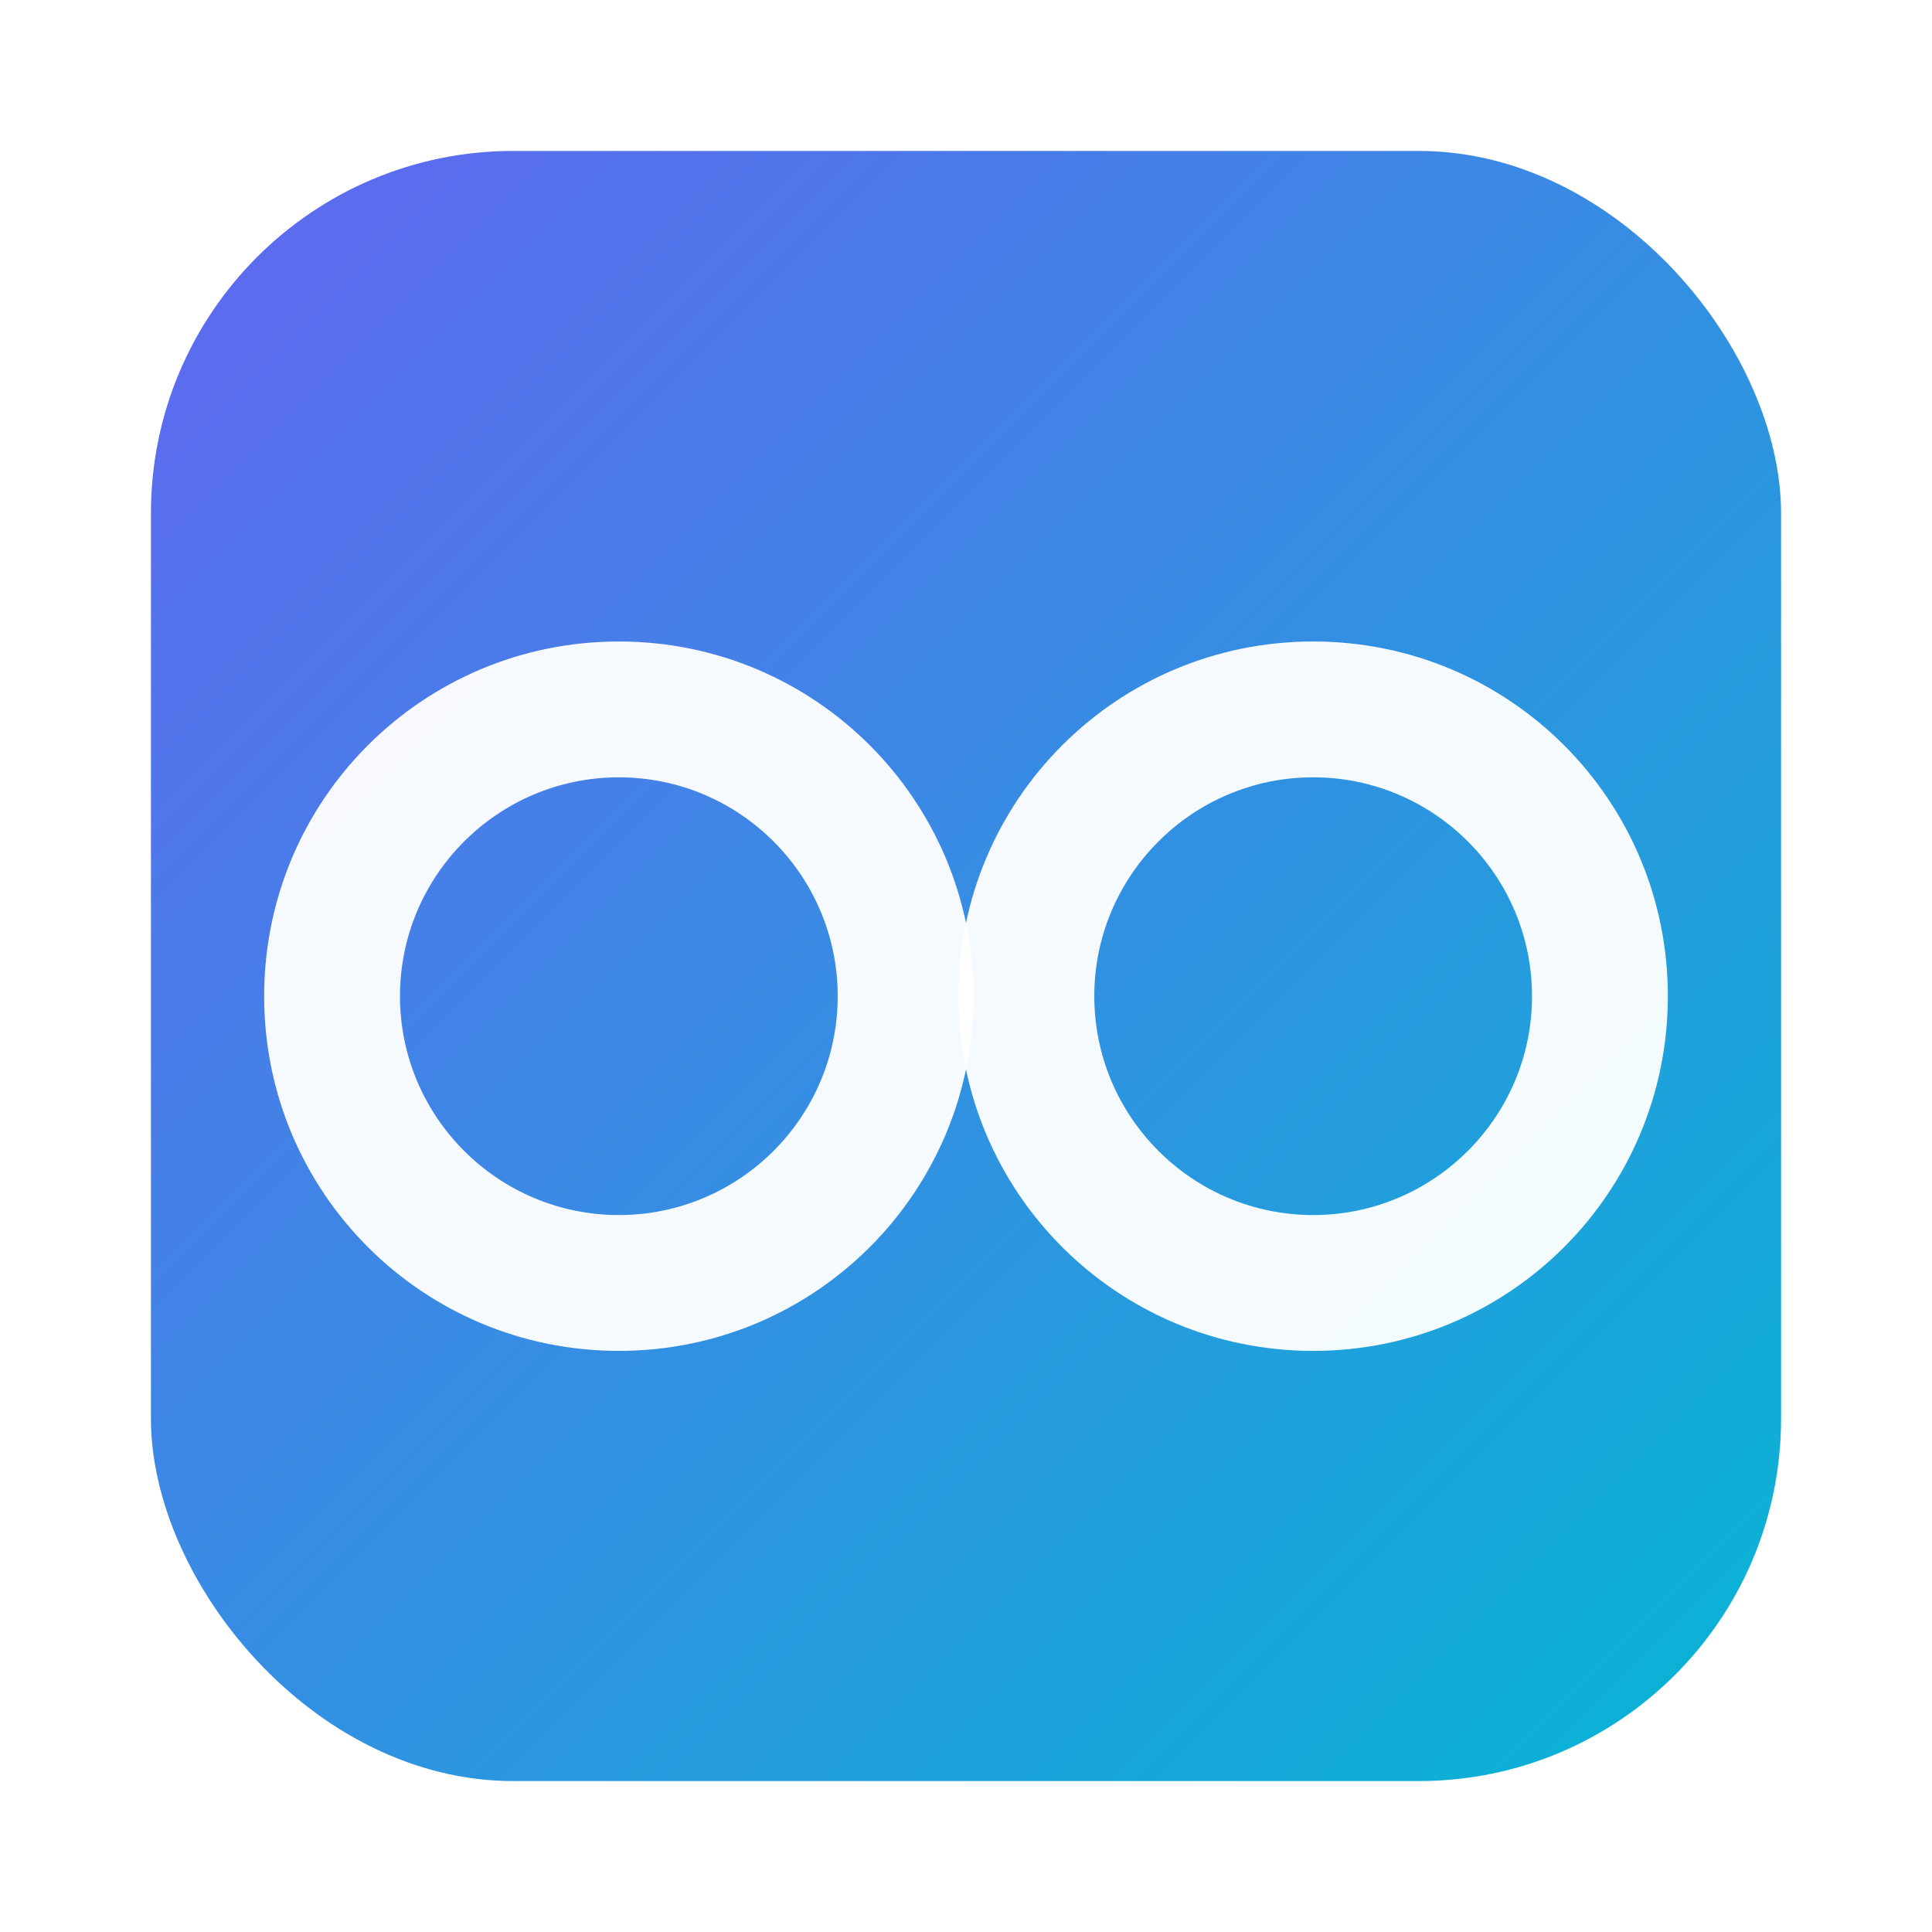
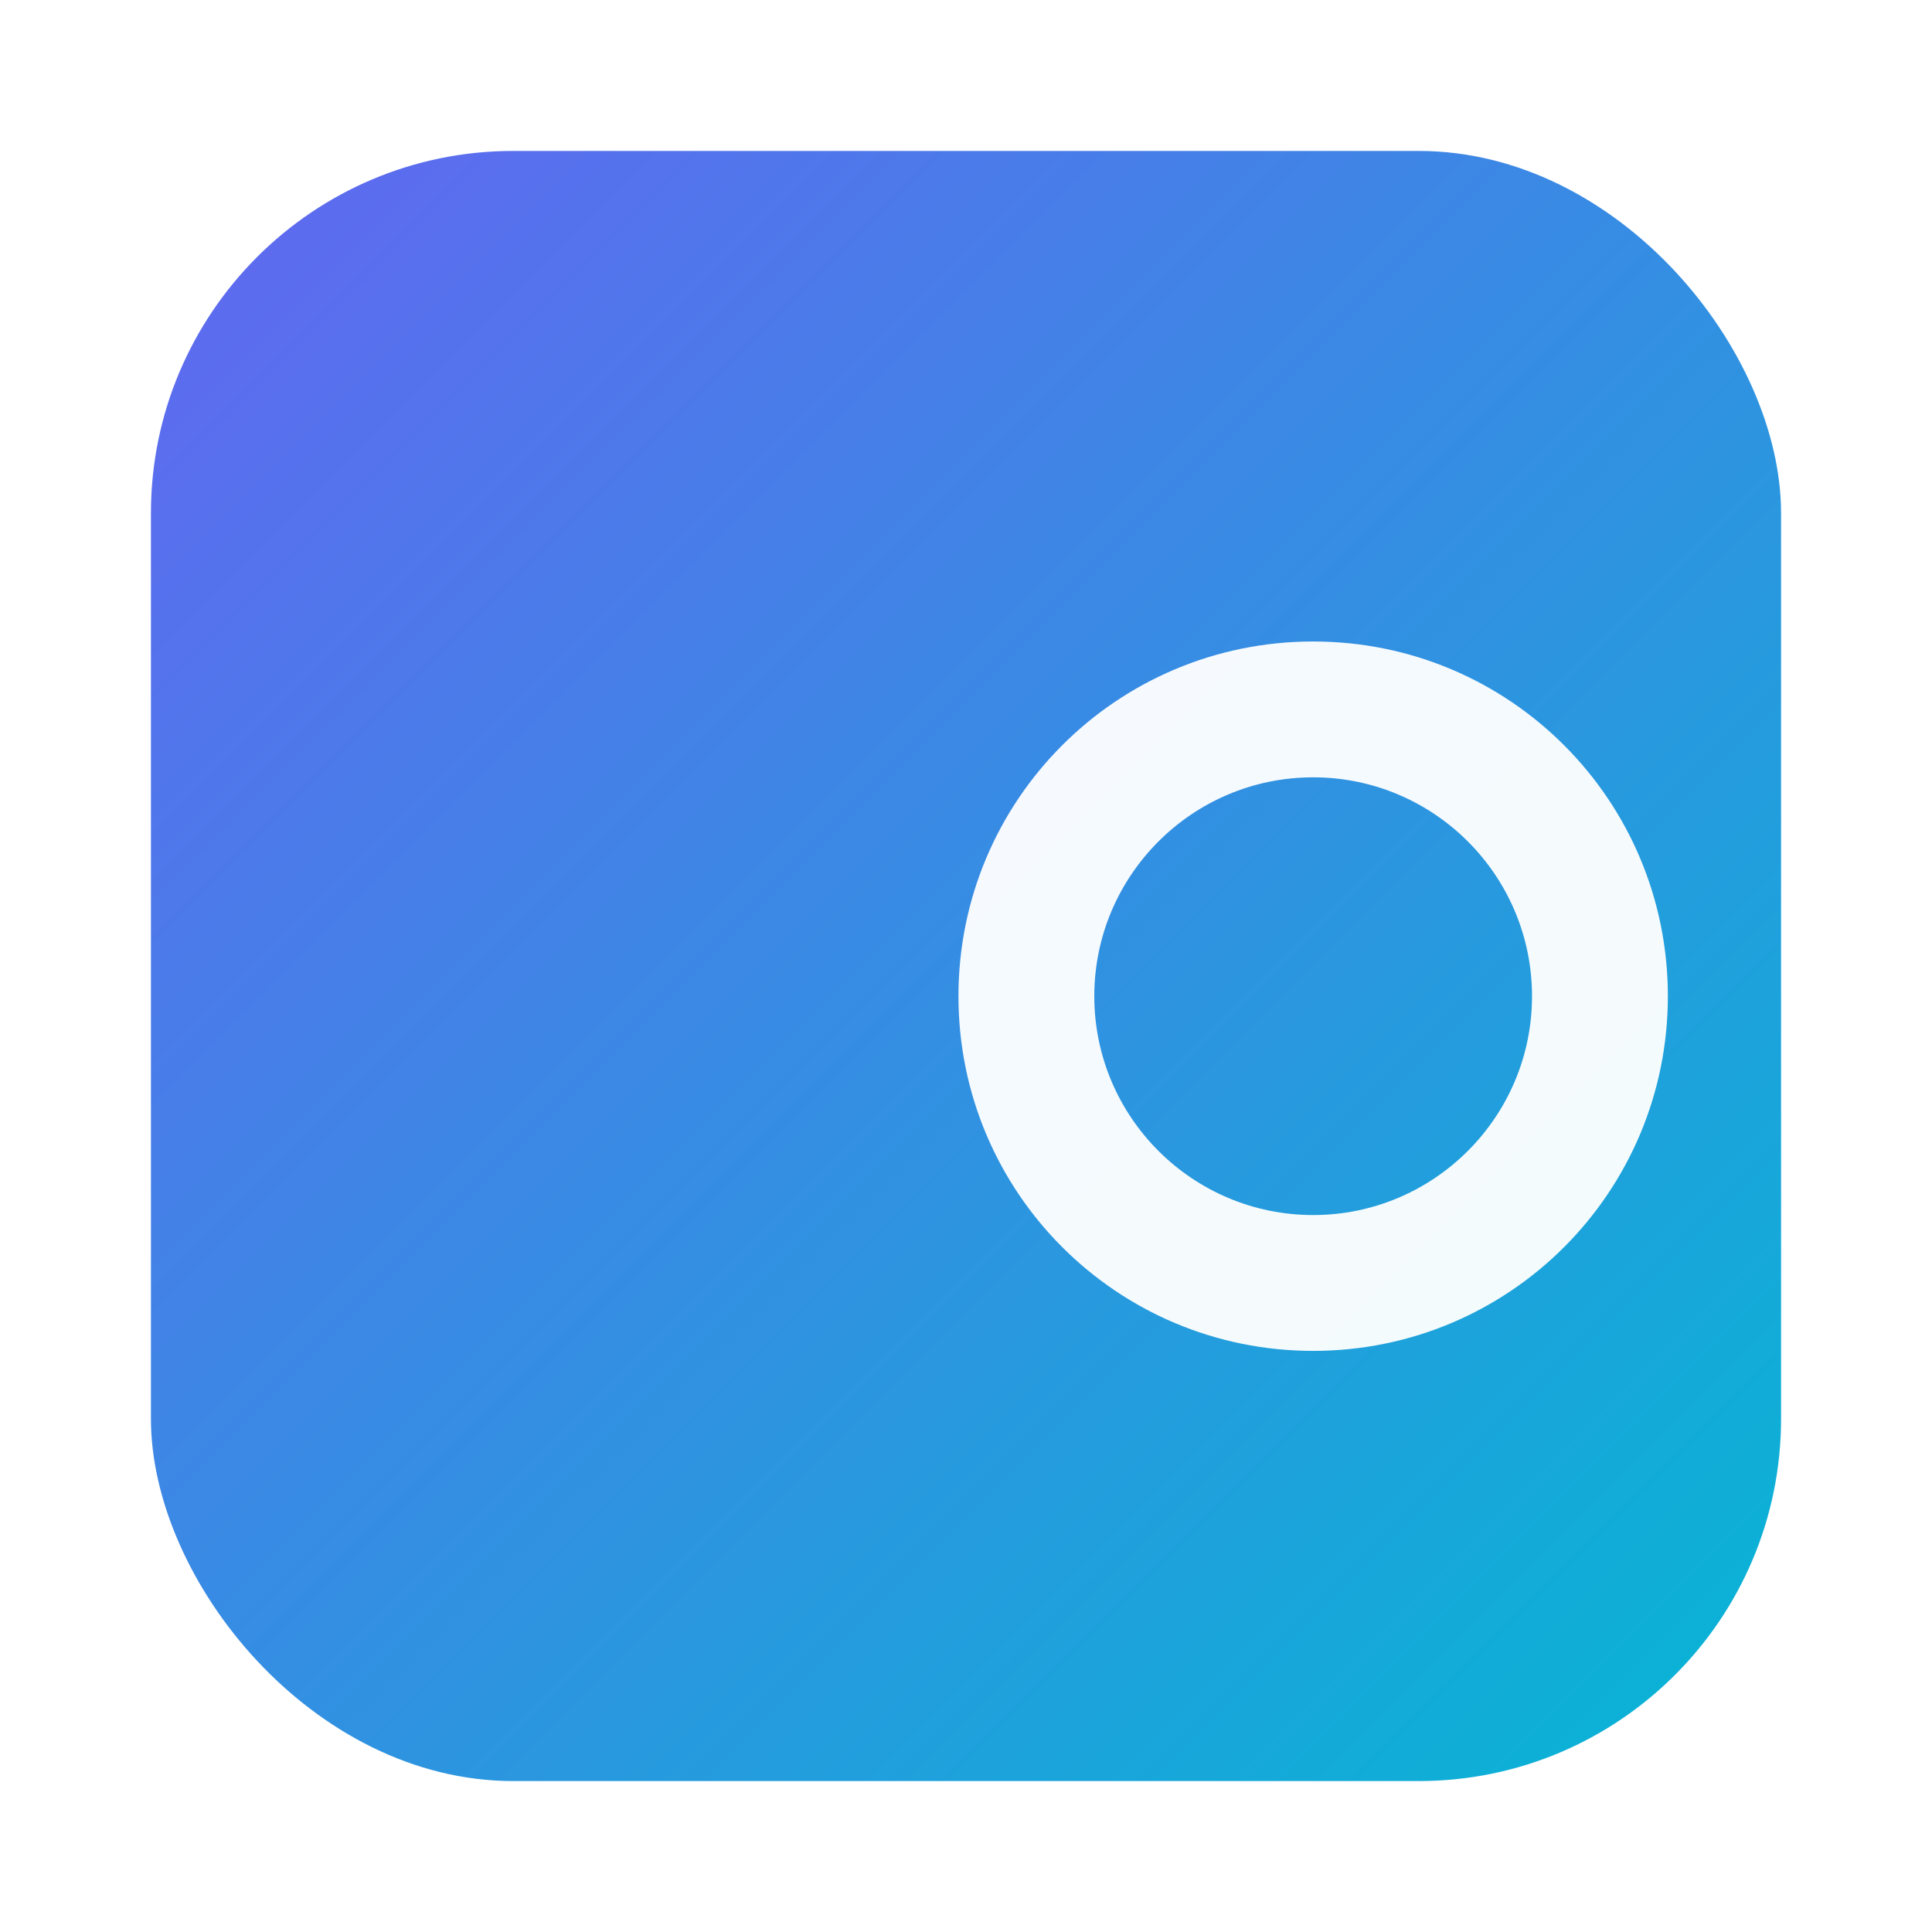
<svg xmlns="http://www.w3.org/2000/svg" width="512" height="512" viewBox="0 0 512 512">
  <defs>
    <linearGradient id="g" x1="0%" y1="0%" x2="100%" y2="100%">
      <stop offset="0%" stop-color="#6366f1" />
      <stop offset="100%" stop-color="#06b6d4" />
    </linearGradient>
    <filter id="shadow" x="-20%" y="-20%" width="140%" height="140%">
      <feDropShadow dx="0" dy="8" stdDeviation="12" flood-color="rgba(0,0,0,0.35)" />
    </filter>
  </defs>
  <rect x="40" y="40" width="432" height="432" rx="96" fill="url(#g)" filter="url(#shadow)" />
  <g fill="#ffffff" fill-opacity="0.95">
-     <path d="M164 170c-52 0-94 42-94 94s42 94 94 94 94-42 94-94-42-94-94-94zm0 36c32 0 58 26 58 58s-26 58-58 58-58-26-58-58 26-58 58-58z" />
    <path d="M348 170c-52 0-94 42-94 94s42 94 94 94 94-42 94-94-42-94-94-94zm0 36c32 0 58 26 58 58s-26 58-58 58-58-26-58-58 26-58 58-58z" />
  </g>
</svg>